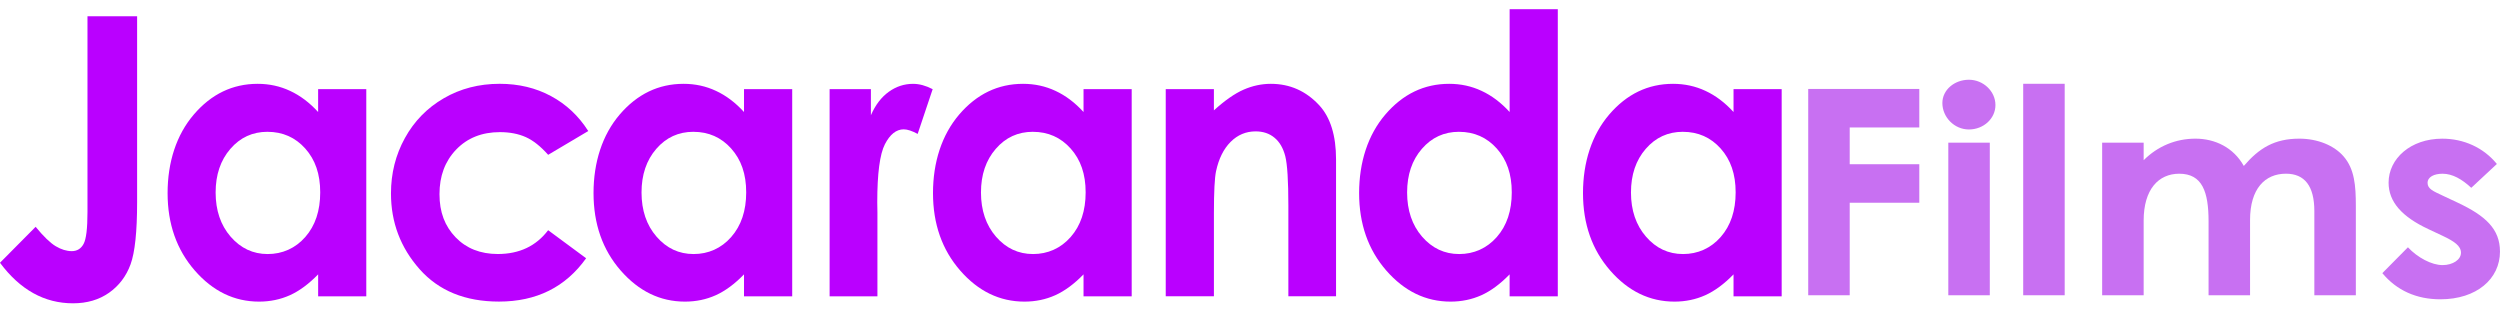
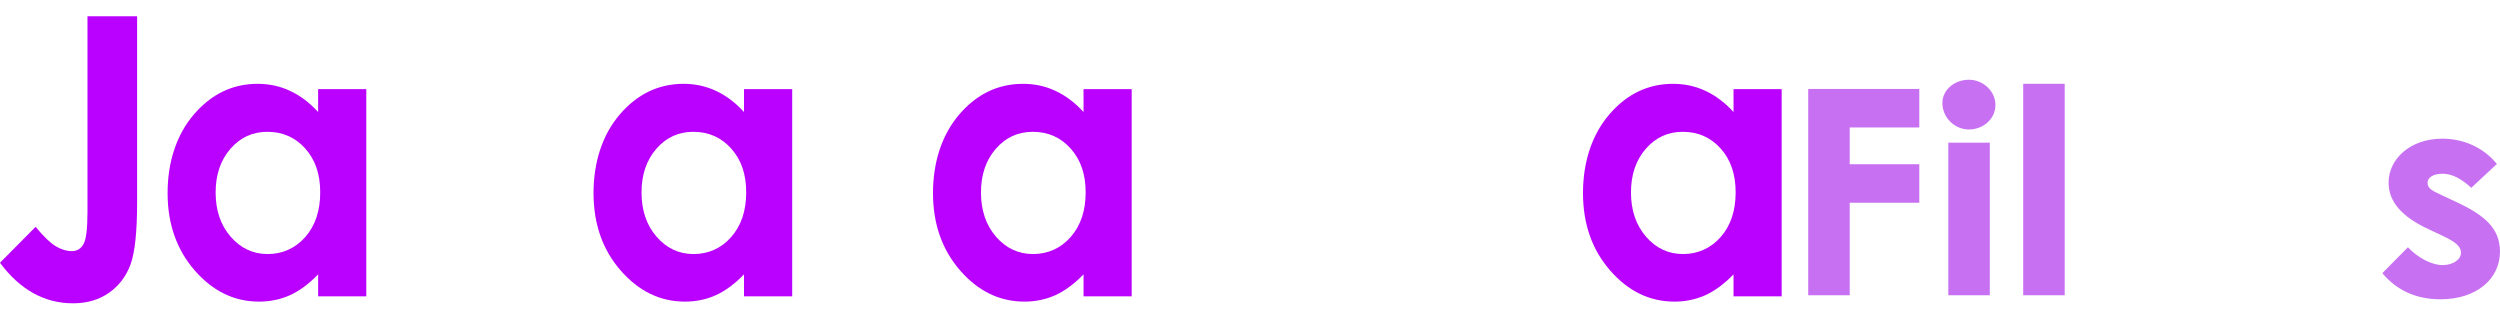
<svg xmlns="http://www.w3.org/2000/svg" width="136" height="17" viewBox="0 0 136 17" fill="none">
  <g clip-path="url(#clip0_199_744)">
    <path d="M4.761 0.884H7.459V10.992C7.459 12.601 7.34 13.73 7.103 14.379C6.866 15.027 6.476 15.542 5.932 15.926C5.387 16.308 4.735 16.5 3.973 16.5C2.418 16.5 1.094 15.766 -0.001 14.294L1.938 12.339C2.367 12.862 2.732 13.215 3.031 13.394C3.333 13.574 3.624 13.662 3.906 13.662C4.187 13.662 4.408 13.532 4.548 13.268C4.689 13.007 4.759 12.43 4.759 11.539V0.884H4.761Z" fill="#BA00FF" />
    <path d="M17.307 4.85H19.926V16.119H17.307V14.925C16.795 15.451 16.283 15.829 15.767 16.061C15.253 16.291 14.695 16.408 14.094 16.408C12.745 16.408 11.579 15.843 10.594 14.714C9.61 13.585 9.117 12.181 9.117 10.504C9.117 8.827 9.593 7.339 10.546 6.227C11.498 5.116 12.655 4.56 14.017 4.56C14.643 4.56 15.231 4.686 15.78 4.944C16.331 5.199 16.838 5.582 17.306 6.093V4.85H17.307ZM14.551 7.17C13.741 7.17 13.069 7.478 12.533 8.097C11.998 8.715 11.73 9.507 11.73 10.474C11.73 11.441 12.003 12.249 12.548 12.877C13.094 13.505 13.764 13.82 14.561 13.82C15.357 13.82 16.066 13.511 16.608 12.893C17.15 12.276 17.42 11.465 17.42 10.465C17.42 9.466 17.15 8.691 16.608 8.082C16.065 7.475 15.38 7.171 14.551 7.171V7.17Z" fill="#BA00FF" />
-     <path d="M32.002 7.128L29.82 8.422C29.409 7.96 29.004 7.639 28.604 7.459C28.204 7.28 27.733 7.188 27.195 7.188C26.215 7.188 25.423 7.505 24.816 8.136C24.21 8.766 23.908 9.574 23.908 10.56C23.908 11.546 24.2 12.3 24.783 12.908C25.366 13.513 26.132 13.818 27.079 13.818C28.252 13.818 29.164 13.386 29.819 12.523L31.885 14.049C30.764 15.621 29.184 16.406 27.144 16.406C25.307 16.406 23.868 15.818 22.828 14.645C21.788 13.471 21.269 12.097 21.269 10.524C21.269 9.433 21.52 8.428 22.027 7.51C22.532 6.592 23.238 5.87 24.143 5.345C25.047 4.82 26.06 4.559 27.181 4.559C28.218 4.559 29.149 4.782 29.974 5.227C30.801 5.672 31.476 6.304 32 7.127L32.002 7.128Z" fill="#BA00FF" />
    <path d="M40.474 4.85H43.096V16.119H40.474V14.925C39.965 15.451 39.45 15.829 38.935 16.061C38.422 16.291 37.865 16.408 37.262 16.408C35.913 16.408 34.749 15.843 33.763 14.714C32.779 13.585 32.288 12.181 32.288 10.504C32.288 8.827 32.764 7.339 33.715 6.227C34.669 5.116 35.826 4.56 37.187 4.56C37.814 4.56 38.402 4.686 38.95 4.944C39.5 5.199 40.008 5.582 40.474 6.093V4.85ZM37.722 7.17C36.912 7.17 36.238 7.478 35.702 8.097C35.167 8.715 34.899 9.507 34.899 10.474C34.899 11.441 35.171 12.249 35.718 12.877C36.262 13.505 36.932 13.82 37.732 13.82C38.532 13.82 39.236 13.511 39.778 12.893C40.321 12.276 40.593 11.465 40.593 10.465C40.593 9.466 40.321 8.691 39.778 8.082C39.236 7.475 38.55 7.171 37.722 7.171V7.17Z" fill="#BA00FF" />
-     <path d="M45.132 4.85H47.377V6.27C47.62 5.71 47.944 5.286 48.347 4.996C48.75 4.705 49.192 4.561 49.67 4.561C50.01 4.561 50.365 4.657 50.737 4.851L49.921 7.285C49.613 7.119 49.361 7.036 49.163 7.036C48.76 7.036 48.419 7.305 48.14 7.844C47.862 8.383 47.723 9.44 47.723 11.012L47.732 11.562V16.12H45.131V4.85H45.132Z" fill="#BA00FF" />
    <path d="M58.944 4.85H61.564V16.119H58.944V14.925C58.433 15.451 57.919 15.829 57.404 16.061C56.89 16.291 56.333 16.408 55.731 16.408C54.383 16.408 53.215 15.843 52.232 14.714C51.248 13.585 50.755 12.181 50.755 10.504C50.755 8.827 51.231 7.339 52.183 6.227C53.137 5.116 54.292 4.56 55.655 4.56C56.281 4.56 56.87 4.686 57.419 4.944C57.969 5.199 58.477 5.582 58.944 6.093V4.85ZM56.188 7.17C55.378 7.17 54.705 7.478 54.17 8.097C53.633 8.715 53.365 9.507 53.365 10.474C53.365 11.441 53.639 12.249 54.183 12.877C54.728 13.505 55.4 13.82 56.198 13.82C56.995 13.82 57.702 13.511 58.245 12.893C58.788 12.276 59.059 11.465 59.059 10.465C59.059 9.466 58.788 8.691 58.245 8.082C57.702 7.475 57.018 7.171 56.189 7.171L56.188 7.17Z" fill="#BA00FF" />
-     <path d="M63.415 4.85H66.036V6.004C66.63 5.465 67.169 5.088 67.652 4.877C68.133 4.667 68.629 4.56 69.133 4.56C70.169 4.56 71.047 4.95 71.769 5.729C72.377 6.392 72.681 7.375 72.681 8.671V16.118H70.087V11.184C70.087 9.837 70.031 8.946 69.92 8.502C69.808 8.062 69.614 7.725 69.336 7.495C69.059 7.262 68.715 7.147 68.306 7.147C67.776 7.147 67.323 7.34 66.943 7.721C66.562 8.105 66.3 8.633 66.154 9.31C66.077 9.661 66.037 10.424 66.037 11.597V16.118H63.416V4.85H63.415Z" fill="#BA00FF" />
-     <path d="M82.123 0.5H84.744V16.119H82.123V14.925C81.613 15.451 81.099 15.829 80.585 16.061C80.07 16.291 79.513 16.408 78.911 16.408C77.562 16.408 76.397 15.843 75.411 14.714C74.428 13.585 73.936 12.181 73.936 10.504C73.936 8.827 74.412 7.339 75.365 6.227C76.318 5.116 77.473 4.56 78.837 4.56C79.463 4.56 80.049 4.686 80.599 4.944C81.149 5.199 81.656 5.582 82.124 6.093V0.5H82.123ZM79.369 7.17C78.559 7.17 77.886 7.478 77.35 8.097C76.814 8.715 76.547 9.507 76.547 10.474C76.547 11.441 76.819 12.249 77.364 12.877C77.911 13.505 78.581 13.82 79.379 13.82C80.178 13.82 80.883 13.511 81.427 12.893C81.971 12.276 82.24 11.465 82.24 10.465C82.24 9.466 81.971 8.691 81.427 8.082C80.884 7.475 80.199 7.171 79.371 7.171L79.369 7.17Z" fill="#BA00FF" />
    <path d="M94.304 4.85H96.923V16.119H94.304V14.925C93.793 15.451 93.279 15.829 92.764 16.061C92.249 16.291 91.691 16.408 91.093 16.408C89.743 16.408 88.576 15.843 87.592 14.714C86.607 13.585 86.115 12.181 86.115 10.504C86.115 8.827 86.591 7.339 87.544 6.227C88.498 5.116 89.653 4.56 91.015 4.56C91.64 4.56 92.229 4.686 92.779 4.944C93.329 5.199 93.836 5.582 94.304 6.093V4.85ZM91.548 7.17C90.739 7.17 90.066 7.478 89.529 8.097C88.992 8.715 88.725 9.507 88.725 10.474C88.725 11.441 88.999 12.249 89.545 12.877C90.087 13.505 90.76 13.82 91.558 13.82C92.355 13.82 93.062 13.511 93.606 12.893C94.148 12.276 94.419 11.465 94.419 10.465C94.419 9.466 94.148 8.691 93.606 8.082C93.063 7.475 92.378 7.171 91.549 7.171L91.548 7.17Z" fill="#BA00FF" />
    <path d="M98.367 4.839H104.41V6.934H100.624V8.934H104.41V11.029H100.624V16.062H98.367V4.839Z" fill="#C870F2" />
    <path d="M108.552 5.715C108.552 6.449 107.907 7.043 107.109 7.043C106.31 7.043 105.665 6.371 105.665 5.604C105.665 4.885 106.328 4.338 107.109 4.338C107.889 4.338 108.552 4.964 108.552 5.714V5.715ZM105.988 7.762H108.245V16.062H105.988V7.762Z" fill="#C870F2" />
    <path d="M110.062 4.558H112.319V16.062H110.062V4.558Z" fill="#C870F2" />
-     <path d="M122.403 16.062H120.146V12.045C120.146 10.435 119.807 9.45 118.55 9.45C117.43 9.45 116.615 10.294 116.615 11.998V16.062H114.357V7.762H116.615V8.716C117.379 7.95 118.364 7.543 119.433 7.543C120.502 7.543 121.504 8.027 122.063 9.028C122.895 8.059 123.727 7.543 125.085 7.543C126.086 7.543 126.986 7.918 127.495 8.512C128.089 9.199 128.158 10.106 128.158 11.2V16.061H125.9V11.482C125.9 10.121 125.374 9.449 124.355 9.449C123.218 9.449 122.403 10.262 122.403 11.966V16.061V16.062Z" fill="#C870F2" />
    <path d="M132.112 12.468C130.669 11.796 129.939 10.983 129.939 9.936C129.939 8.638 131.127 7.544 132.859 7.544C134.03 7.544 135.1 8.028 135.83 8.92L134.437 10.217C133.928 9.748 133.419 9.451 132.875 9.451C132.417 9.451 132.06 9.623 132.06 9.951C132.06 10.279 132.382 10.405 132.875 10.638L133.707 11.029C135.201 11.733 135.999 12.451 135.999 13.687C135.999 15.172 134.726 16.282 132.757 16.282C131.45 16.282 130.38 15.797 129.599 14.859L130.991 13.453C131.517 14.015 132.282 14.421 132.875 14.421C133.436 14.421 133.877 14.125 133.877 13.749C133.877 13.374 133.503 13.124 132.875 12.827L132.111 12.468H132.112Z" fill="#C870F2" />
  </g>
  <defs>
    <clipPath id="clip0_199_744">
      <rect width="136" height="16" fill="white" transform="translate(0 0.5)" />
    </clipPath>
  </defs>
</svg>